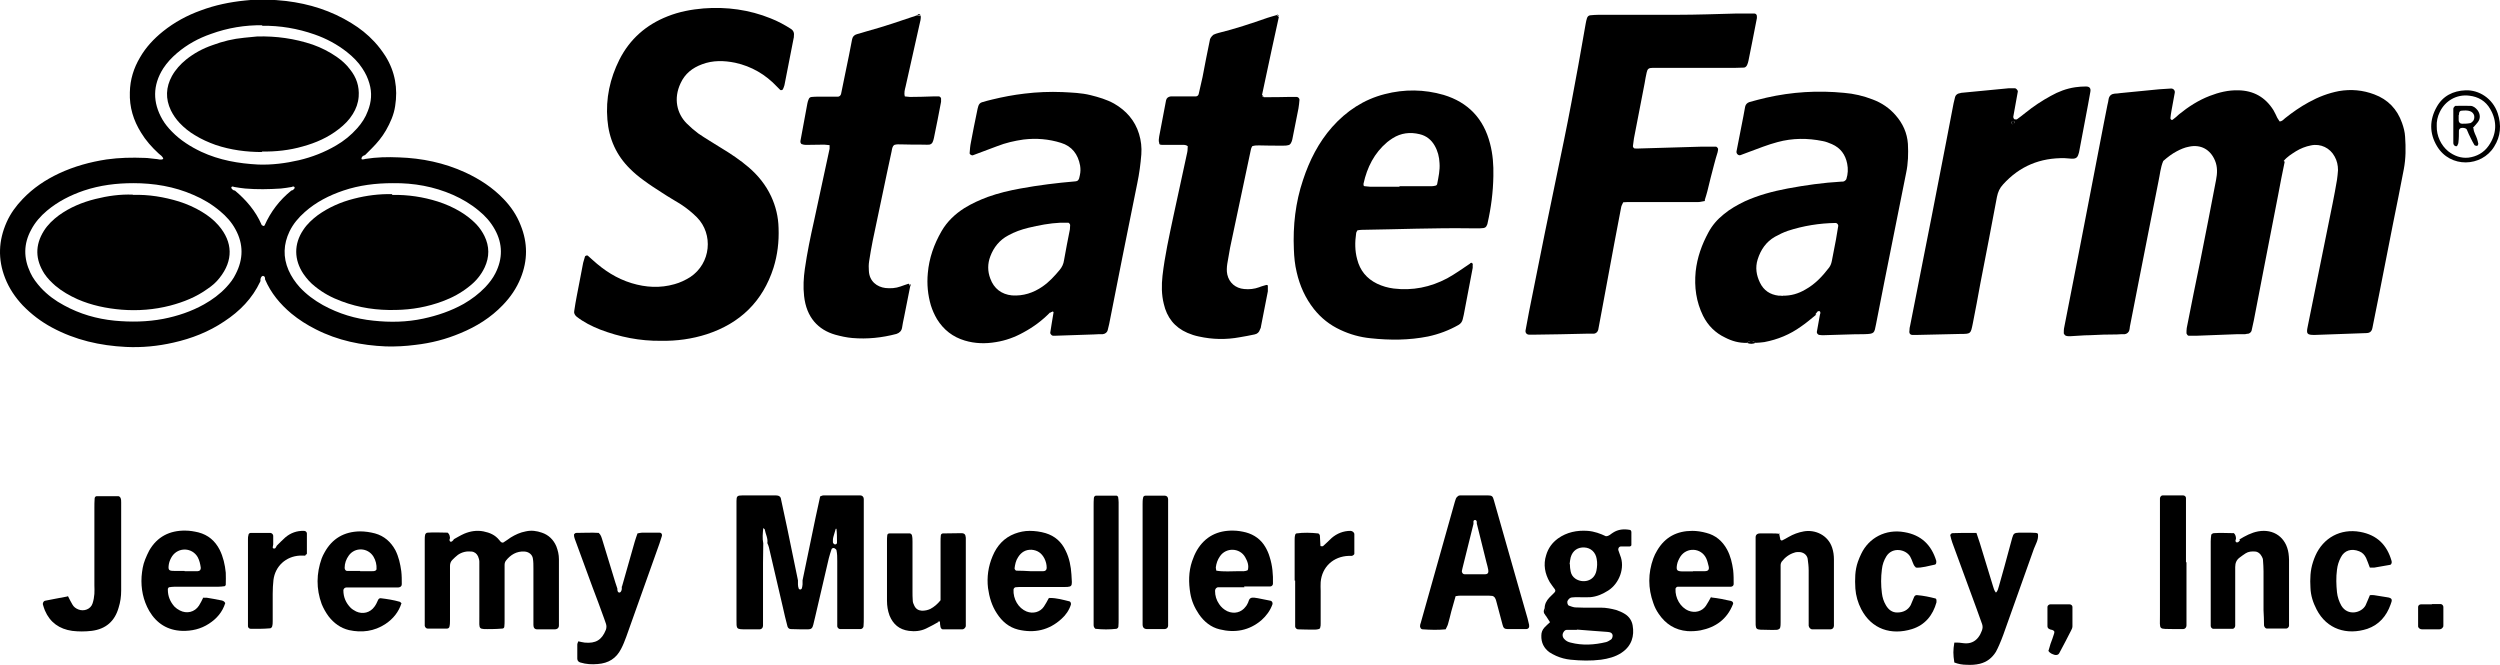
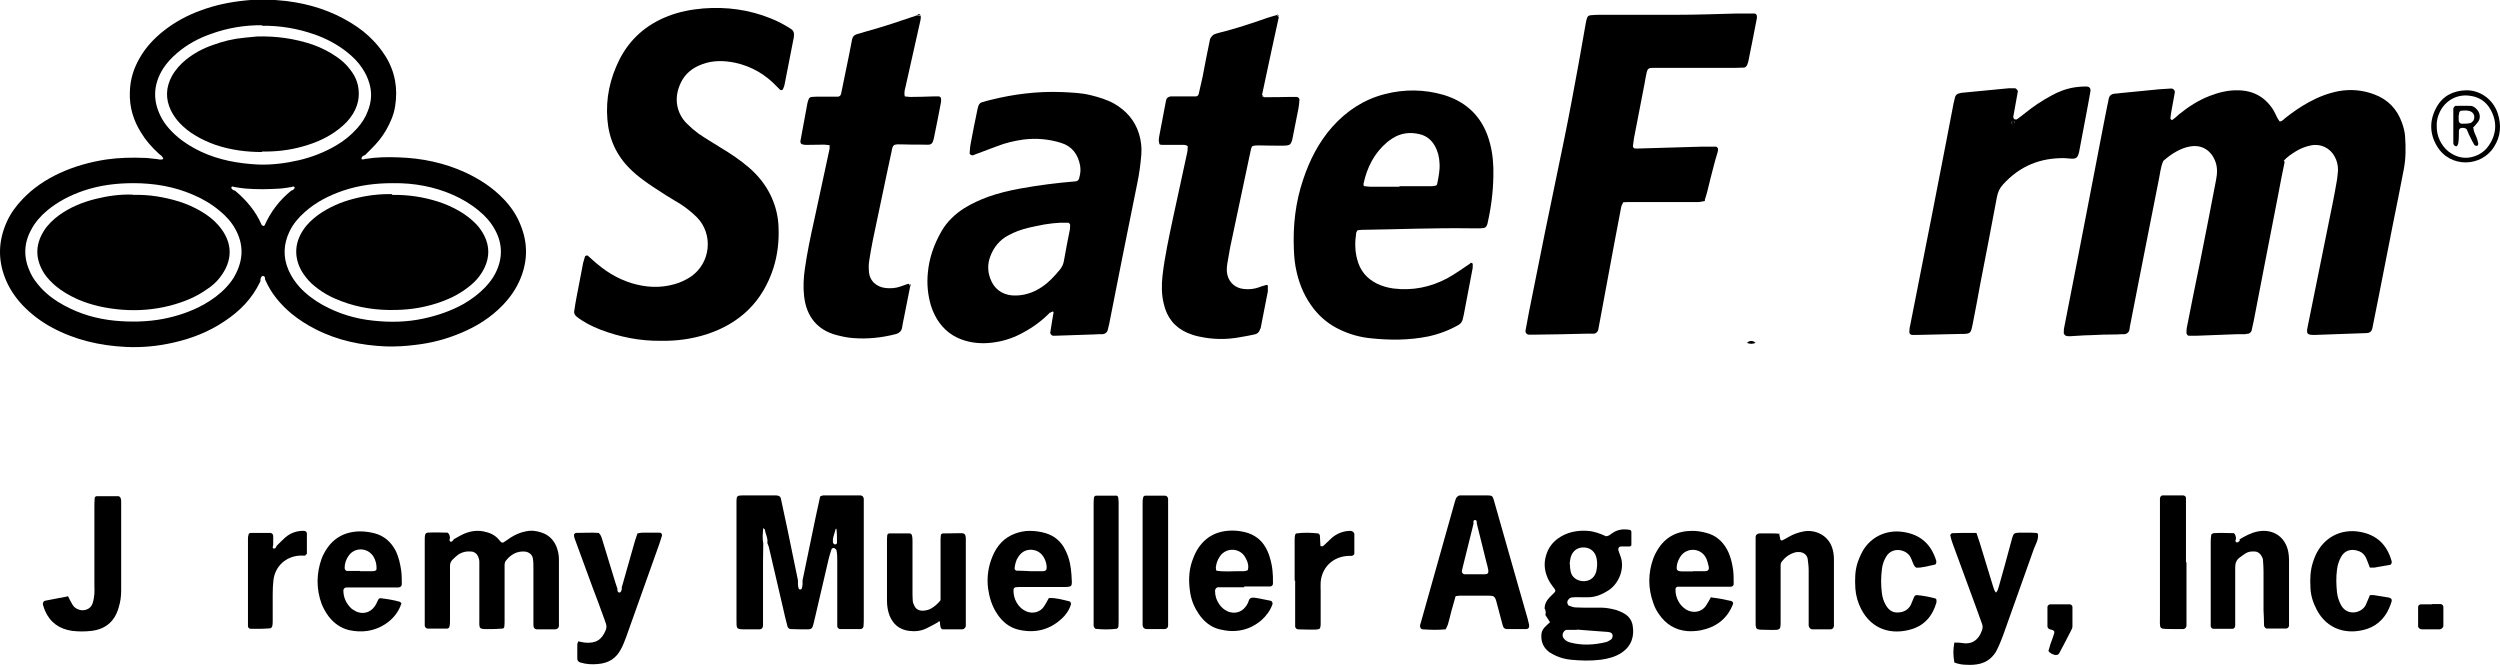
<svg xmlns="http://www.w3.org/2000/svg" id="Capa_1" data-name="Capa 1" width="98" height="26.06" viewBox="0 0 98 26.06">
  <path d="m96.65,3.54c.52-.02,1.06.31,1.26.9.15.46.12.9-.14,1.31-.49.8-1.72.85-2.24-.02-.3-.5-.3-1.03-.01-1.54.24-.43.64-.63,1.13-.65Zm-1.13,1.4c-.01.39.17.76.45.99.23.18.5.28.79.25.32-.04.6-.19.79-.46.32-.45.35-.96.07-1.44-.18-.32-.47-.49-.83-.53-.49-.06-.94.2-1.15.64-.09.18-.13.38-.12.56Z" />
  <path d="m95.34,23.68c.11,0,.22,0,.34,0,.05,0,.1.06.1.11,0,.24,0,.48,0,.72,0,.03,0,.06-.02.08-.01.02-.03.04-.06.06-.02.01-.05.02-.08.02-.23,0-.45,0-.68,0-.08,0-.15-.06-.15-.12,0-.25,0-.51,0-.76,0-.05.05-.1.11-.1.14,0,.28,0,.42,0,0,0,0,0,0,0Z" />
  <g>
    <path d="m89.56,6.34c-.09.43-.18.88-.26,1.32-.19.98-.38,1.95-.57,2.93-.13.66-.25,1.31-.38,1.97-.03.14-.06.28-.09.41-.02.05-.06.09-.12.11-.04,0-.08.01-.13.02-.1,0-.2,0-.3,0-.53.02-1.05.04-1.58.06-.11,0-.23,0-.34,0-.03,0-.07-.06-.08-.09,0-.07,0-.14.01-.21.17-.88.35-1.75.53-2.63.21-1.06.42-2.12.62-3.18.05-.25.06-.51-.04-.75-.18-.44-.56-.65-1.02-.55-.17.03-.33.1-.48.18-.19.1-.36.23-.53.38-.11.25-.13.54-.19.81-.26,1.28-.5,2.56-.76,3.85-.12.61-.24,1.23-.36,1.84,0,.04-.01.08-.02.13-.02.09-.1.15-.18.16-.1,0-.2,0-.3.01-.36,0-.71.01-1.07.03-.26,0-.51.03-.77.04-.06,0-.12,0-.17-.02-.03-.01-.07-.06-.08-.09,0-.08,0-.17.02-.25.18-.92.36-1.84.54-2.76.16-.81.31-1.62.47-2.43.18-.93.36-1.87.54-2.8.05-.24.09-.47.14-.71.02-.08.04-.17.05-.25.03-.13.12-.19.24-.2.07,0,.14-.01.21-.02.51-.05,1.02-.1,1.53-.15.16-.01.31-.02.47-.03.09,0,.16.08.14.17-.04.24-.09.47-.13.71-.02.1-.03.2-.04.29,0,.02.02.04.04.06,0,0,.03,0,.04,0,.09-.07.18-.14.26-.22.37-.3.76-.55,1.2-.72.36-.14.73-.23,1.12-.22.6.01,1.06.27,1.38.78.06.1.1.2.15.3.03.05.06.1.09.14.1,0,.16-.08.22-.13.29-.23.59-.44.92-.62.38-.21.77-.36,1.19-.44.47-.08.93-.04,1.38.13.54.2.9.58,1.09,1.12.06.17.11.35.12.54.03.43.03.85-.05,1.27-.14.72-.28,1.45-.43,2.17-.18.93-.37,1.87-.55,2.8-.08.42-.17.83-.25,1.25-.03.17-.13.21-.27.21-.01,0-.03,0-.04,0-.65.02-1.31.05-1.96.07-.29,0-.33-.04-.27-.32.33-1.61.65-3.23.98-4.84.06-.31.12-.61.17-.92.02-.13.03-.25.04-.38,0-.19-.04-.37-.13-.53-.18-.34-.55-.52-.93-.44-.21.04-.41.12-.59.23-.17.11-.34.21-.48.38Z" />
    <path d="m10.2,11.04c-.31.66-.8,1.16-1.41,1.56-.61.41-1.28.67-1.99.83-.61.14-1.23.2-1.86.17-1.02-.05-1.99-.27-2.9-.76-.43-.23-.81-.52-1.15-.87-.29-.31-.53-.66-.69-1.07-.29-.74-.26-1.47.06-2.19.15-.34.37-.64.63-.91.41-.43.89-.75,1.42-1,.6-.28,1.22-.45,1.87-.55.5-.07.99-.08,1.49-.06.14,0,.28.03.42.04.1,0,.21.06.31,0-.02-.11-.12-.15-.19-.22-.26-.24-.5-.51-.68-.81-.3-.48-.46-1-.44-1.58.01-.5.15-.95.4-1.37.23-.4.54-.73.9-1.02.45-.36.95-.63,1.48-.82.56-.21,1.14-.33,1.74-.39.54-.06,1.08-.04,1.61.02.91.11,1.77.38,2.56.87.33.2.63.44.89.72.17.18.31.37.44.57.38.61.49,1.27.38,1.96-.05.34-.19.65-.36.95-.15.26-.34.49-.55.7-.09.09-.18.18-.27.27-.07.02-.12.05-.14.12,0,.03,0,.05.04.05.04,0,.08-.01.11-.02.44-.07.88-.08,1.32-.06.9.03,1.77.21,2.6.59.56.26,1.07.59,1.5,1.04.29.3.52.64.67,1.03.28.69.28,1.38,0,2.07-.16.4-.4.75-.7,1.06-.47.49-1.03.84-1.66,1.1-.57.24-1.15.39-1.77.46-.38.05-.76.07-1.15.06-.96-.04-1.89-.23-2.75-.67-.34-.17-.67-.38-.96-.62-.44-.37-.8-.8-1.03-1.34,0-.06,0-.11-.06-.13-.05-.02-.1.03-.12.12,0,.02,0,.05,0,.08Zm1.21-3.57c.06,0,.1-.04.13-.08.03-.03,0-.08-.04-.08-.02,0-.05.01-.07.02-.14.02-.28.05-.42.06-.47.03-.93.04-1.4,0-.14-.01-.28-.04-.42-.06-.02,0-.05-.02-.07-.02-.05,0-.07.05-.04.08.03.04.07.08.13.08.44.37.81.8,1.04,1.33,0,.01.01.03.02.03.02.01.05.03.07.03,0,0,.02-.01.03-.02.24-.54.59-1,1.05-1.37Zm-1.12-6.48c-.68-.01-1.36.1-2.02.34-.49.17-.93.41-1.33.75-.21.18-.39.37-.54.6-.42.66-.42,1.34-.03,2.01.1.17.23.33.37.47.33.34.73.59,1.15.79.71.33,1.46.46,2.23.5.54.02,1.08-.05,1.6-.17.51-.12,1-.31,1.46-.58.31-.18.58-.4.82-.67.18-.2.33-.43.42-.68.14-.35.17-.71.06-1.08-.06-.21-.15-.4-.27-.58-.16-.25-.37-.46-.61-.65-.38-.3-.81-.53-1.27-.69-.66-.23-1.34-.35-2.07-.34Zm-5.06,6.19c-.67,0-1.31.08-1.94.29-.53.18-1.02.43-1.45.79-.25.21-.47.46-.62.75-.3.55-.3,1.11-.03,1.68.1.22.25.41.41.59.26.28.57.51.91.69.62.34,1.28.53,1.98.6.64.06,1.28.05,1.91-.07.56-.11,1.1-.29,1.6-.57.32-.18.62-.4.87-.67.15-.16.28-.33.37-.52.3-.58.31-1.17-.01-1.75-.15-.28-.36-.51-.6-.71-.32-.27-.67-.48-1.05-.64-.75-.33-1.55-.46-2.36-.46Zm10.17,0c-.67,0-1.32.08-1.94.29-.56.19-1.07.45-1.51.84-.25.22-.46.47-.6.76-.24.5-.26,1.01-.04,1.52.11.25.26.47.44.67.26.28.57.51.91.7.62.34,1.28.54,1.98.61.65.07,1.3.06,1.95-.08.56-.12,1.09-.3,1.59-.58.31-.18.59-.39.84-.65.16-.17.3-.35.4-.55.29-.57.29-1.15-.02-1.71-.16-.29-.37-.53-.63-.74-.31-.26-.65-.46-1.01-.62-.75-.33-1.54-.47-2.35-.46Z" />
    <path d="m25.91,13.36c-.83.01-1.62-.15-2.38-.44-.33-.13-.65-.29-.93-.51-.07-.06-.11-.14-.09-.22.03-.2.06-.39.1-.59.08-.43.17-.86.25-1.3.02-.08.05-.16.07-.24,0-.03.08-.06.11-.04.06.06.13.11.19.17.45.41.94.73,1.53.91.56.17,1.12.2,1.68.04.22-.06.43-.16.62-.28.81-.54.91-1.68.26-2.34-.19-.19-.4-.36-.63-.51-.24-.15-.49-.29-.73-.45-.25-.16-.5-.32-.74-.5-.18-.13-.36-.28-.52-.44-.54-.53-.83-1.18-.89-1.93-.07-.83.1-1.61.47-2.35.41-.81,1.05-1.37,1.89-1.7.45-.18.93-.27,1.41-.31.9-.07,1.79.05,2.63.39.28.11.54.25.79.41.11.07.14.17.12.29,0,.03,0,.06-.01.08-.12.61-.24,1.23-.36,1.84-.01.05-.04.11-.06.16-.01.03-.09.05-.11.02-.04-.04-.08-.08-.12-.12-.45-.48-1-.8-1.64-.94-.44-.09-.88-.1-1.3.06-.38.14-.67.37-.84.74-.29.61-.14,1.2.24,1.58.14.14.29.27.45.39.29.2.6.38.9.57.38.23.74.47,1.08.76.37.32.67.69.88,1.14.18.39.28.8.29,1.24.02.53-.04,1.05-.2,1.56-.42,1.31-1.3,2.17-2.61,2.6-.59.19-1.19.27-1.8.26Z" />
    <path d="m41.17,12.24c-.31.32-.66.58-1.05.79-.34.19-.7.32-1.08.38-.41.07-.82.06-1.22-.06-.47-.14-.83-.42-1.09-.84-.1-.17-.18-.35-.24-.54-.12-.41-.16-.83-.12-1.26.05-.59.24-1.13.54-1.65.22-.38.53-.67.89-.9.29-.18.6-.32.92-.44.42-.15.84-.25,1.28-.33.71-.13,1.43-.22,2.15-.28.03,0,.05-.01.08-.02.08-.05.08-.14.1-.22.03-.13.03-.25.01-.38-.08-.44-.32-.76-.75-.89-.48-.15-.97-.19-1.47-.13-.35.05-.7.13-1.03.26-.24.09-.48.18-.72.27-.08.03-.16.06-.24.09-.04.01-.13-.04-.12-.09.01-.14.02-.28.05-.42.07-.4.16-.81.24-1.21.01-.07.03-.14.05-.21.02-.07.07-.13.14-.15.14-.04.27-.08.41-.11.41-.1.83-.18,1.26-.23.49-.06.99-.08,1.49-.06.37.02.74.03,1.1.12.32.08.63.17.92.33.47.27.82.66.98,1.19.08.26.11.53.09.8-.03.38-.08.76-.16,1.14-.2.96-.38,1.92-.58,2.88-.17.88-.35,1.75-.52,2.63-.02.08-.04.17-.06.25-.02.08-.1.14-.19.15-.11,0-.23,0-.34.01-.5.02-.99.03-1.49.05-.04,0-.08,0-.13,0-.04,0-.11-.08-.1-.12.02-.13.04-.25.06-.38.02-.14.05-.28.07-.42-.05-.07-.06-.07-.11.02Zm.4-3.51c-.43.02-.84.1-1.26.2-.28.07-.54.16-.79.3-.34.18-.57.47-.7.82-.11.29-.11.58,0,.87.14.39.44.62.85.66.44.03.84-.1,1.2-.35.26-.18.47-.41.67-.65.09-.11.15-.23.17-.38.07-.4.15-.81.23-1.21.01-.05,0-.11.01-.17,0-.03-.05-.09-.07-.09-.1,0-.2,0-.3,0Z" />
    <path d="m66.83,7.88c-.09.01-.17.04-.25.04-.44,0-.88,0-1.32,0-.44,0-.88,0-1.32,0-.1,0-.2,0-.31.01-.03.07-.07.13-.08.19-.09.47-.18.95-.27,1.42-.16.88-.33,1.76-.49,2.64-.05.25-.09.5-.14.75-.02.08-.09.15-.18.15-.09,0-.17,0-.26,0-.71.02-1.42.03-2.13.04-.04,0-.09,0-.13,0-.1,0-.16-.07-.15-.16.05-.25.09-.5.14-.75.21-1.03.41-2.06.62-3.09.25-1.21.5-2.42.75-3.63.2-.97.38-1.95.56-2.93.1-.54.19-1.09.29-1.64.01-.07.03-.14.05-.21.02-.06.06-.1.12-.11.11-.01.23-.02.34-.02,1.02,0,2.05,0,3.07,0,.78,0,1.56-.03,2.34-.05.23,0,.45,0,.68,0,.08,0,.12.06.11.14,0,.01,0,.03,0,.04-.06.31-.12.61-.18.92-.05.25-.1.5-.15.75-.01.06-.03.11-.05.16-.02.05-.06.1-.12.11-.11,0-.23.01-.34.01-.98,0-1.96,0-2.94,0-.1,0-.2,0-.3,0-.16,0-.21.04-.24.18-.03.14-.06.28-.08.42-.14.72-.28,1.45-.42,2.17-.02.1-.02.2-.04.3,0,.04.04.09.07.09.07,0,.14.01.21,0,.8-.02,1.59-.05,2.39-.07.2,0,.4,0,.59,0,.03,0,.08.07.08.09,0,.04-.01.08-.02.13-.05.16-.1.33-.14.49-.09.34-.18.69-.26,1.03-.03.11-.06.22-.1.34Z" />
    <path d="m57.73,10.37s0,.09,0,.13c-.12.61-.23,1.23-.35,1.84-.01.06-.03.11-.04.17-.02.1-.08.18-.17.23-.37.21-.77.36-1.19.45-.75.15-1.5.15-2.25.07-.41-.04-.81-.15-1.19-.33-.41-.19-.75-.46-1.03-.81-.34-.43-.56-.92-.68-1.45-.07-.29-.1-.59-.11-.89-.04-.93.06-1.84.36-2.73.25-.76.61-1.47,1.14-2.07.56-.63,1.24-1.08,2.06-1.29.77-.2,1.55-.19,2.31.03.96.29,1.57.93,1.82,1.91.11.42.14.84.13,1.27-.01.63-.09,1.25-.23,1.86,0,.03-.02.05-.03.08-.02.06-.07.09-.13.1-.04,0-.08.01-.13.01-.13,0-.26,0-.38,0-1.42-.02-2.84.04-4.26.06-.06,0-.11.01-.17.02-.02.04-.05.08-.05.12-.05.34-.05.68.04,1.01.11.44.37.76.78.96.21.1.42.16.65.19.74.09,1.44-.05,2.1-.4.31-.17.6-.38.9-.58.04.01.07.02.11.03Zm-2.87-3.05v-.02c.4,0,.79,0,1.19,0,.07,0,.14,0,.21-.02.04,0,.08-.04.08-.08.05-.26.11-.53.09-.8-.01-.25-.07-.48-.19-.69-.13-.23-.33-.39-.59-.45-.37-.09-.73-.05-1.06.16-.07.05-.14.09-.21.15-.51.43-.79.99-.93,1.63,0,.01,0,.03,0,.04,0,.03.01.06.05.06.07,0,.14.02.21.02.38,0,.77,0,1.15,0Z" />
    <path d="m36.09.6c.02.13-.02.25-.05.38-.18.8-.36,1.61-.54,2.41-.03.12-.07.25-.03.39.07,0,.13.02.2.02.3,0,.6-.01.89-.02.08,0,.17,0,.25,0,.03,0,.08.05.08.08,0,.04,0,.09,0,.13-.09.47-.18.95-.28,1.42-.01.06-.03.11-.05.16-.02.05-.07.09-.13.1-.07,0-.14.01-.21,0-.3,0-.6,0-.9-.01-.08,0-.17-.01-.26.02-.09.06-.09.17-.11.26-.06.26-.11.53-.17.79-.19.9-.38,1.8-.57,2.71-.05.26-.1.53-.14.8-.02.13-.02.26-.01.38.02.41.32.63.65.67.2.02.4.01.59-.06.1-.04.21-.07.32-.11.02.03.04.07.06.1-.08.4-.16.81-.24,1.21-.03.14-.06.28-.08.42-.02.12-.1.2-.22.24-.57.15-1.14.21-1.73.16-.23-.02-.45-.07-.67-.13-.66-.19-1.13-.67-1.22-1.52-.04-.35-.02-.71.03-1.06.09-.63.22-1.26.36-1.88.21-.94.4-1.89.61-2.83,0-.04,0-.08,0-.14-.07,0-.14-.02-.21-.02-.24,0-.48.01-.72.01-.05,0-.11-.01-.16-.03-.02,0-.04-.04-.05-.06,0-.03-.01-.06,0-.08.09-.49.18-.98.27-1.46.01-.06.03-.11.05-.16.02-.06.07-.09.13-.09.08-.01.17-.01.25-.01.21,0,.43,0,.64,0,.04,0,.08,0,.13,0,.05,0,.11-.05.12-.11.06-.29.12-.58.18-.88.09-.42.17-.83.25-1.25.02-.11.08-.18.19-.21.14-.04.27-.08.41-.12.66-.18,1.3-.4,1.95-.62.04,0,.09.01.13.02Z" />
    <path d="m45.44,5.6c-.03-.08-.01-.17,0-.25.09-.47.18-.95.27-1.42.02-.09.09-.14.18-.15.14,0,.28,0,.43,0,.18,0,.37,0,.55,0,.06,0,.11-.04.12-.1.05-.22.1-.44.15-.66.09-.47.18-.95.28-1.42,0-.04.02-.09.04-.12.03-.05.07-.09.11-.12.06-.03.13-.05.2-.07.65-.16,1.28-.37,1.91-.59.12-.04.24-.07.37-.11.03.03.05.05.08.08-.09.43-.19.85-.28,1.28-.13.59-.25,1.19-.38,1.78q0,.07.08.08c.33,0,.65,0,.98-.01.1,0,.2,0,.3,0,.06,0,.11.06.11.11-.01.11-.02.23-.04.34-.08.4-.16.81-.24,1.21-.01.05-.03.11-.06.16-.02.03-.06.07-.1.07-.07.02-.14.02-.21.02-.31,0-.63,0-.94-.01-.08,0-.17,0-.26.03-.02.03-.04.07-.05.11-.2.94-.4,1.89-.6,2.83-.07.35-.15.69-.22,1.04-.04.21-.07.42-.11.63-.02.14-.03.28,0,.42.07.32.32.54.66.57.2.02.4,0,.59-.07.09-.04.19-.06.28-.09.03,0,.06,0,.06.04,0,.07,0,.14,0,.21-.09.46-.18.92-.27,1.38,0,.04-.02.08-.04.12-.03.1-.1.17-.21.19-.19.04-.39.08-.58.11-.54.1-1.07.09-1.61-.03-.15-.03-.3-.08-.44-.14-.51-.22-.81-.61-.93-1.14-.09-.36-.09-.73-.05-1.1.09-.78.26-1.54.42-2.3.18-.85.37-1.69.55-2.54.02-.08.01-.17.02-.24-.08-.06-.15-.05-.22-.05-.27,0-.54,0-.81,0-.03-.02-.06-.05-.09-.07Z" />
    <path d="m80.94,6.2c-.96-.02-1.77.31-2.42,1.03-.13.14-.2.29-.24.49-.21,1.13-.43,2.26-.65,3.39-.1.53-.19,1.06-.3,1.59-.08.38-.07.39-.47.39-.58.01-1.17.03-1.75.04-.04,0-.09,0-.13,0-.1,0-.15-.06-.13-.17,0-.07.01-.14.03-.21.09-.47.19-.95.28-1.42.19-.95.37-1.9.56-2.84.19-.98.38-1.95.57-2.93.1-.5.19-1,.29-1.51.02-.08.04-.17.06-.25.02-.07.08-.12.15-.14.03,0,.06-.01.08-.02.62-.06,1.24-.12,1.87-.18.08,0,.17,0,.25,0,.04,0,.11.08.11.12-.03.17-.06.34-.09.5-.03.17-.06.34-.09.5,0,.04.03.1.06.1.03,0,.06,0,.08,0,.11-.08.23-.17.34-.26.31-.25.64-.47.99-.66.3-.17.62-.29.96-.34.14-.02.28-.03.42-.03.15,0,.2.08.17.22-.03.17-.06.34-.09.5-.11.6-.23,1.2-.34,1.8,0,.04-.02.08-.03.12-.04.15-.11.2-.28.19-.08,0-.17-.02-.26-.02Zm-2.04-1.33s.08-.04.07-.08c0-.02-.03-.05-.05-.05-.04,0-.08.04-.07.08,0,.02.03.03.05.05Z" />
    <path d="m31.46,22.75c.17-.82.34-1.64.51-2.46.06-.28.12-.55.18-.83.05-.02.09-.04.13-.04.48,0,.97,0,1.45,0,.07,0,.13.06.13.14,0,.1,0,.2,0,.3,0,1.45,0,2.9,0,4.35,0,.11,0,.23-.01.34,0,.05-.06.11-.11.11-.27,0-.54,0-.81,0-.05,0-.11-.06-.11-.11,0-.11,0-.23,0-.34,0-.74,0-1.48,0-2.22,0-.14,0-.28-.03-.42,0-.03-.05-.06-.08-.08-.03-.02-.1,0-.11.03-.04.12-.08.24-.11.36-.18.77-.36,1.55-.54,2.32-.02.1-.05.19-.07.29-.03.13-.08.18-.2.18-.23,0-.45,0-.68-.01-.06,0-.11-.04-.13-.1-.07-.26-.13-.52-.19-.79-.18-.77-.36-1.55-.54-2.32-.01-.05-.04-.11-.06-.16.03-.19-.07-.35-.1-.53,0-.02-.03-.03-.06-.06-.02.21-.04.4,0,.6,0,.26-.01.51-.01.77,0,.75,0,1.5,0,2.25,0,.07,0,.14,0,.21,0,.08-.06.14-.13.14-.17,0-.34,0-.51,0-.42,0-.4,0-.4-.39,0-1.49,0-2.98,0-4.47,0-.06,0-.11,0-.17,0-.19.03-.22.23-.22.44,0,.88,0,1.32,0,.04,0,.08.01.11.02.08.04.08.1.09.15.08.37.16.75.24,1.12.14.68.28,1.36.42,2.04,0,.05,0,.11,0,.16,0,.05.01.11.03.16,0,.02.04.04.06.04.02,0,.05-.02.06-.04.02-.05.02-.1.03-.16,0-.05,0-.11,0-.16Zm1.3-2.02c-.03.1-.06.21-.09.31-.01.04-.02.08-.02.13,0,.03,0,.06,0,.08,0,.04.03.07.07.09.04.01.09-.02.09-.06,0-.01,0-.03,0-.04,0-.17,0-.34-.02-.51,0,0-.02,0-.04,0Z" />
    <path d="m17.75,21.16c.15-.08.29-.17.45-.24.24-.1.49-.14.75-.09.25.05.46.14.62.34.03.03.05.07.09.09.02.01.06.02.08,0,.1-.06.19-.13.28-.19.18-.11.37-.2.59-.24.22-.05.43-.02.63.05.27.09.46.28.57.54.06.16.1.32.1.5,0,.21,0,.43,0,.64,0,.58,0,1.16,0,1.75,0,.07,0,.14,0,.21,0,.09-.06.15-.17.15-.11,0-.23,0-.34,0-.11,0-.23,0-.34,0-.1,0-.15-.06-.15-.17,0-.27,0-.54,0-.81,0-.47,0-.94,0-1.41,0-.13,0-.26-.02-.38-.02-.16-.16-.27-.33-.28-.31-.02-.55.13-.73.36-.03.04-.05.1-.05.16,0,.11,0,.23,0,.34,0,.61,0,1.22,0,1.83,0,.08,0,.17-.01.25,0,.05-.04.08-.08.08-.14.01-.28.02-.42.02-.54,0-.48.04-.48-.48,0-.61,0-1.22,0-1.83,0-.11,0-.23,0-.34,0-.07-.03-.14-.05-.2-.05-.11-.14-.18-.26-.19-.19-.02-.37.02-.53.13-.08.06-.15.13-.22.2-.06.06-.09.14-.09.23,0,.24,0,.48,0,.72,0,.47,0,.94,0,1.41,0,.08,0,.17-.02.25,0,.03-.04.08-.09.08-.26,0-.51,0-.77,0-.05,0-.1-.05-.11-.11,0-.06,0-.11,0-.17,0-1.07,0-2.13,0-3.2,0-.07,0-.14.02-.21,0-.02.03-.04.05-.06,0,0,.03-.01.04-.01.27-.02.54,0,.79,0,.08.07.08.14.09.21,0,.02-.02.05-.02.07,0,.07.05.1.1.06.03-.02.05-.05.08-.08Z" />
    <path d="m60.55,23.85c0-.17.07-.3.18-.42.07-.07.14-.14.21-.21.03-.03.04-.08.01-.12-.06-.09-.14-.18-.2-.28-.19-.33-.26-.69-.14-1.06.08-.27.23-.48.46-.65.35-.25.75-.33,1.17-.3.26.02.5.11.71.21.13,0,.19-.09.28-.14.2-.13.42-.15.65-.11.04,0,.07.04.07.09,0,.17,0,.34,0,.51,0,.02-.04.05-.06.05-.04,0-.08,0-.13,0-.07,0-.14,0-.21,0-.08,0-.13.07-.11.15.02.07.05.13.07.2.2.48-.03,1.1-.47,1.38-.22.14-.45.24-.71.26-.16.01-.31,0-.47,0-.08,0-.17,0-.25.01-.07.01-.12.06-.16.13-.03.06,0,.17.05.19.08.03.16.06.24.07.11.01.23,0,.34.01.23,0,.45,0,.68,0,.2,0,.4.04.59.09.12.04.24.09.35.16.16.1.27.26.3.45.07.4-.03.8-.44,1.07-.24.16-.52.23-.8.27-.4.05-.79.04-1.19,0-.2-.02-.39-.07-.57-.15-.09-.04-.18-.09-.26-.14-.22-.16-.33-.38-.32-.66,0-.12.04-.22.12-.31.07-.07.14-.14.22-.21-.06-.1-.12-.19-.18-.28.02-.1.02-.2-.05-.28Zm.99-1.73c0,.09.01.19.03.28.02.11.08.21.18.28.27.19.74.13.83-.31.03-.15.04-.31.01-.46-.04-.26-.23-.44-.49-.45-.24-.01-.45.11-.53.39-.02.08-.03.17-.04.26Zm.27,2.57c-.08,0-.23,0-.39,0-.06,0-.1.04-.13.09-.06.09-.04.2.03.27.07.08.16.12.25.14.46.12.93.09,1.39-.02.07-.02.13-.06.19-.1.05-.03.08-.14.06-.19-.02-.06-.07-.09-.13-.1-.03,0-.06-.01-.08-.01-.37-.03-.73-.05-1.18-.09Z" />
    <path d="m57.06,23.37c-.06.22-.12.41-.17.6-.04.16-.08.33-.13.5-.02.07-.06.13-.09.2-.31.03-.6.02-.9,0-.07,0-.12-.08-.1-.16,0-.03.01-.06.02-.08.45-1.59.89-3.17,1.34-4.76.02-.05.03-.11.06-.16.02-.03.06-.06.09-.08.02-.01.06-.01.08-.01.36,0,.71,0,1.07,0,.15,0,.19.03.23.19.19.66.37,1.31.56,1.97.25.89.51,1.78.76,2.66.02.08.04.16.06.25.02.1-.02.17-.12.17-.24,0-.48,0-.72,0-.12,0-.17-.04-.2-.17-.08-.3-.16-.6-.24-.9-.01-.05-.03-.11-.06-.16-.02-.03-.06-.06-.1-.07-.08-.01-.17-.01-.25-.01-.33,0-.65,0-.98,0-.06,0-.11,0-.21.02Zm.83-2.84s0-.05,0-.08c0-.02-.02-.05-.04-.06-.03-.02-.08,0-.09.04,0,.04,0,.08,0,.11-.14.55-.27,1.1-.41,1.65-.01.05-.03.11-.04.17-.02.08.03.15.1.15.27,0,.54,0,.81,0,.1,0,.14-.06.12-.17-.02-.1-.04-.19-.07-.29-.13-.51-.25-1.02-.38-1.53Z" />
    <path d="m77.48,20.9c.05.15.09.27.13.39.17.56.34,1.11.51,1.67.03.09.05.19.12.27.08-.07.09-.17.12-.26.15-.52.29-1.04.43-1.56.03-.11.06-.22.09-.33.05-.17.08-.19.27-.2.04,0,.09,0,.13,0,.56,0,.6,0,.61.07.02.21-.09.38-.16.56-.4,1.12-.8,2.25-1.2,3.37-.05.13-.1.27-.16.4-.04.09-.08.18-.13.27-.15.24-.35.4-.63.47-.17.04-.34.05-.51.04-.17,0-.34-.03-.49-.09-.05-.32-.05-.48,0-.78.04,0,.08,0,.12,0,.11,0,.23.03.34.03.23,0,.41-.11.53-.31.04-.06.06-.13.09-.19.03-.08.04-.16.01-.25-.08-.21-.15-.43-.23-.64-.31-.85-.63-1.71-.94-2.56-.03-.09-.06-.19-.08-.29,0-.02.03-.05.05-.07,0,0,.03-.01.04-.01.14,0,.28-.01.43-.01.16,0,.31,0,.5,0Z" />
    <path d="m36.79,24.38c-.16.09-.32.18-.49.26-.21.1-.44.12-.67.09-.38-.05-.62-.26-.76-.6-.07-.19-.1-.38-.1-.58,0-.43,0-.85,0-1.28,0-.36,0-.71,0-1.07,0-.07,0-.14.01-.21,0-.05.04-.08.08-.08.27,0,.54,0,.81,0,.03,0,.08.05.08.08.02.08.02.17.02.25,0,.64,0,1.28,0,1.92,0,.13,0,.26.01.38,0,.07.03.14.06.2.06.13.16.19.3.2.12,0,.22-.02.33-.07.15-.08.28-.19.4-.34,0-.11,0-.24,0-.37,0-.64,0-1.28,0-1.92,0-.08,0-.17.01-.25,0-.05.05-.08.08-.08.24,0,.48-.01.72-.01.13,0,.17.05.18.18,0,.04,0,.09,0,.13,0,1.04,0,2.07,0,3.11,0,.07,0,.14,0,.21,0,.07-.07.14-.14.14-.24,0-.48,0-.72,0-.01,0-.03,0-.04,0-.05,0-.07-.04-.09-.08-.01-.04-.01-.08-.02-.13,0-.11,0-.12-.1-.08Z" />
    <path d="m24.38,23c.17-.59.33-1.17.5-1.76.03-.11.07-.21.11-.33.07-.01.12-.03.18-.03.23,0,.45,0,.68,0,.08,0,.12.07.09.15-.03.09-.06.19-.09.28-.43,1.22-.87,2.43-1.3,3.65-.06.16-.12.32-.2.47-.19.38-.5.57-.92.6-.23.02-.45.01-.68-.06-.07-.02-.12-.07-.12-.15,0-.18,0-.37,0-.55,0-.04.02-.08.04-.13.09.02.17.04.25.05.43.04.67-.1.83-.5.03-.08.03-.17,0-.25-.02-.07-.05-.13-.07-.2-.15-.41-.3-.83-.46-1.24-.23-.63-.46-1.25-.69-1.88-.02-.05-.03-.11-.03-.16,0-.02.03-.04.05-.06,0,0,.03-.01.04-.01.3,0,.6-.02.88,0,.09.08.11.18.14.27.17.56.34,1.11.51,1.67.03.08.05.16.08.24,0,.04,0,.08.02.12,0,.02.04.04.06.04.02,0,.05-.02.06-.04.04-.06.04-.13.03-.2Z" />
    <path d="m41.12,23.45s.03-.02.04-.01c.26,0,.5.07.75.13.06.01.08.08.07.13-.07.22-.2.41-.37.56-.49.45-1.07.57-1.7.42-.36-.09-.63-.32-.83-.63-.2-.3-.3-.64-.35-1-.05-.43.01-.85.18-1.25.17-.41.45-.72.87-.88.19-.07.38-.11.58-.11.21,0,.43.03.63.09.36.11.62.34.78.68.15.3.21.62.23.94.03.52.08.49-.45.49-.5,0-.99,0-1.49,0-.08,0-.17,0-.25.01-.03,0-.08.05-.08.09-.02.37.19.73.51.86.25.1.53.03.68-.19.07-.1.13-.22.19-.33Zm-.73-1.05s0,0,0-.01c.17,0,.34,0,.51,0,.08,0,.13-.05.13-.13,0-.13-.03-.25-.09-.37-.11-.21-.27-.32-.5-.34-.24-.01-.41.1-.53.29-.09.13-.12.29-.14.44,0,.03.04.09.07.09.18,0,.37.01.55.02Z" />
-     <path d="m7.95,23.43c.07,0,.11,0,.15,0,.18.03.36.06.55.1.07.01.14.03.18.11-.11.35-.33.61-.64.81-.32.21-.68.29-1.05.28-.57-.02-1-.29-1.29-.78-.24-.42-.33-.88-.3-1.35.02-.23.05-.45.14-.67.05-.12.1-.24.16-.35.31-.54.8-.79,1.42-.78.17,0,.34.03.51.07.38.1.65.33.83.68.14.28.21.59.24.9.01.15,0,.31,0,.47,0,.02-.03.06-.05.06-.08.01-.17.02-.25.02-.57,0-1.14,0-1.71,0-.07,0-.14.01-.21.02-.02,0-.04.04-.05.06,0,.01,0,.03,0,.04,0,.25.09.47.26.66.06.06.13.11.21.15.27.14.58.07.75-.19.06-.09.11-.2.17-.32Zm-.71-1.04h0c.17,0,.34,0,.51,0,.08,0,.13-.06.12-.14-.02-.14-.05-.28-.12-.41-.22-.38-.75-.4-1-.04-.06.09-.11.2-.13.31-.04.25,0,.27.23.27.13,0,.26,0,.38,0Z" />
    <path d="m48.78,23.02c-.34,0-.68,0-1.02,0-.08,0-.13.07-.13.14,0,.19.05.36.16.52.08.12.18.21.32.28.27.12.55.05.72-.18.03-.03.05-.07.07-.11.05-.07.04-.17.12-.22.09-.05.19-.01.29,0,.17.03.33.07.5.1.05.01.09.08.07.14-.09.25-.24.45-.43.62-.48.41-1.04.51-1.64.36-.34-.08-.61-.3-.81-.59-.17-.25-.29-.52-.34-.82-.07-.42-.07-.85.07-1.26.05-.15.11-.29.19-.43.32-.54.81-.78,1.42-.77.17,0,.34.03.5.07.33.09.59.28.76.57.07.12.13.25.17.39.11.34.14.69.13,1.05,0,.06-.05.11-.11.11-.07,0-.14,0-.21,0-.27,0-.54,0-.81,0,0,0,0,0,0,0Zm.13-.66c.06-.19-.01-.36-.1-.52-.21-.37-.75-.39-.99-.03-.09.13-.14.27-.16.43,0,.04.01.08.02.13.3.05.59.02.89.02.11,0,.23.02.34-.04Z" />
    <path d="m15.74,23.64c-.11.35-.33.62-.63.82-.44.29-.93.35-1.43.24-.33-.08-.59-.27-.8-.54-.11-.15-.2-.31-.27-.48-.22-.6-.21-1.2,0-1.79.03-.08.07-.16.11-.23.3-.55.77-.82,1.39-.83.2,0,.4.03.59.08.36.1.62.33.8.66.13.26.19.53.23.82.02.17.02.34.02.51,0,.08-.05.12-.14.13-.11,0-.23,0-.34,0-.5,0-1,0-1.49,0-.07,0-.14,0-.21,0-.06,0-.11.06-.11.11,0,.27.1.5.29.69.06.06.14.1.21.14.26.12.55.05.72-.19.06-.08.1-.17.14-.26.02-.05.06-.07.1-.07.25.03.51.07.75.14.02,0,.04.04.07.06Zm-1.62-1.25h0c.16,0,.31,0,.47,0,.04,0,.09,0,.12-.02.02,0,.05-.04.05-.06.01-.17-.03-.34-.12-.49-.22-.36-.73-.38-.97-.04-.1.14-.16.3-.16.48,0,.06.04.12.09.12.17,0,.34,0,.51,0Z" />
    <path d="m67.08,23.42c.28.03.53.08.78.14.06.01.1.08.07.13-.23.58-.67.9-1.27,1.02-.17.03-.34.04-.51.03-.49-.04-.86-.28-1.13-.68-.09-.13-.16-.27-.21-.42-.21-.58-.21-1.17,0-1.75.04-.11.09-.21.15-.31.31-.53.78-.77,1.38-.77.18,0,.37.03.55.08.36.09.63.32.81.65.14.26.2.53.24.81.02.18.02.37.02.55,0,.05-.05.1-.11.1-.11,0-.23,0-.34,0-.5,0-.99,0-1.49,0-.09,0-.17,0-.26,0-.03,0-.08.05-.08.08-.02.36.19.73.51.86.25.1.53.03.68-.19.07-.1.13-.22.21-.36Zm-.72-1.03h0c.16,0,.31,0,.47,0,.13,0,.18-.06.15-.19-.03-.11-.05-.22-.1-.32-.2-.41-.76-.44-1.01-.06-.06.1-.11.2-.13.31-.04.23,0,.26.2.27.14,0,.28,0,.43,0Z" />
    <path d="m69.74,20.9c.02.09.03.17.05.25,0,.02.05.04.06.04.09-.04.17-.09.26-.14.19-.11.38-.18.6-.22.45-.08.95.15,1.11.64.05.15.07.3.07.46,0,.33,0,.65,0,.98,0,.44,0,.88,0,1.32,0,.1,0,.2,0,.3,0,.08-.06.14-.13.14-.24,0-.48,0-.72,0-.07,0-.13-.07-.14-.14,0-.11,0-.23,0-.34,0-.61,0-1.22,0-1.83,0-.16-.02-.31-.04-.46-.03-.16-.18-.26-.34-.26-.06,0-.12,0-.17.02-.21.06-.38.19-.51.36-.02.03-.04.08-.04.12,0,.11,0,.23,0,.34,0,.64,0,1.28,0,1.92,0,.07,0,.14-.02.21,0,.02-.03.04-.06.06-.02.01-.05.02-.08.02-.11,0-.23.01-.34,0-.52-.01-.48.04-.48-.48,0-.95,0-1.9,0-2.85,0-.1,0-.2,0-.3,0-.09.06-.15.17-.15.16,0,.31,0,.47,0,.1,0,.2,0,.31.02Z" />
    <path d="m87.78,21.15c.23-.14.47-.27.74-.32.61-.11,1.1.24,1.19.86.01.08.02.17.02.25,0,.84,0,1.68,0,2.51,0,.03,0,.06,0,.08,0,.05-.06.11-.11.11-.25,0-.51,0-.76,0-.05,0-.1-.06-.11-.12,0-.2-.01-.4-.02-.6,0-.51,0-1.02,0-1.53,0-.14-.01-.28-.02-.42,0-.06-.02-.11-.05-.16-.06-.11-.14-.18-.26-.19-.13-.01-.26,0-.37.07-.08.05-.16.11-.24.17-.12.09-.17.21-.17.37,0,.64,0,1.28,0,1.92,0,.13,0,.26,0,.38,0,.06-.05.12-.1.12-.25,0-.51,0-.76,0-.05,0-.1-.06-.1-.11,0-.07,0-.14,0-.21,0-1.04,0-2.07,0-3.11,0-.08.01-.17.02-.25,0-.02.03-.04.06-.06,0,0,.03-.01.04-.01.27-.02.54,0,.79,0,.07.07.08.15.08.22,0,.02-.02.05-.02.07,0,.07.05.09.11.06.03-.02.05-.05.07-.08Z" />
    <path d="m2.66,23.36c.07.14.12.24.18.34.05.09.13.15.23.19.22.09.49-.01.56-.24.04-.12.06-.25.07-.37.01-.11,0-.23,0-.34,0-1.01,0-2.02,0-3.02,0-.13,0-.25.01-.38,0-.05.04-.09.08-.09.28,0,.57,0,.85,0,.03,0,.08.04.09.08.02.05.02.11.02.17,0,1.15,0,2.3,0,3.45,0,.23-.03.45-.1.67-.15.53-.5.84-1.06.91-.26.03-.51.03-.76,0-.5-.07-.87-.33-1.07-.8-.03-.08-.06-.16-.08-.24-.01-.05.03-.13.08-.14.29-.06.58-.11.89-.17Z" />
    <path d="m92.89,22.23c-.05-.13-.09-.25-.14-.36-.06-.12-.14-.21-.27-.26-.3-.12-.58-.04-.72.24-.08.15-.13.31-.15.48-.04.3-.03.6,0,.89.02.18.08.36.17.52.25.42.79.29.95-.01.06-.13.11-.26.17-.4.05,0,.11-.01.16,0,.17.02.33.06.5.08.24.03.22.11.15.29-.16.45-.45.79-.91.95-.8.26-1.59.02-1.99-.76-.14-.27-.23-.55-.24-.85-.02-.34-.01-.68.1-1.01.03-.08.05-.16.09-.24.31-.71.99-1.08,1.76-.94.66.12,1.05.51,1.23,1.14.02.06-.01.14-.05.15-.21.04-.42.07-.63.11-.05,0-.11,0-.17,0Z" />
    <path d="m75.1,22.24c-.08-.06-.09-.13-.12-.19-.03-.08-.06-.16-.1-.23-.17-.29-.69-.39-.93-.02-.1.16-.16.33-.18.52-.04.31-.04.62,0,.93.02.17.07.33.16.48.1.17.24.28.44.28.23,0,.42-.09.53-.29.05-.1.08-.21.13-.31.02-.06.07-.09.13-.08.24.02.48.07.71.13.02,0,.04.04.04.07,0,.03,0,.06,0,.08-.14.51-.45.89-.96,1.05-.81.25-1.58.01-1.99-.78-.13-.25-.21-.53-.23-.81-.02-.36-.02-.71.1-1.05.04-.11.08-.21.13-.31.3-.63.96-.98,1.69-.85.66.11,1.06.5,1.25,1.12,0,.03.01.06,0,.08,0,.03-.02.06-.04.07-.26.05-.52.14-.77.12Z" />
    <path d="m44.79,22.06c0-.77,0-1.53,0-2.3,0-.08,0-.17.02-.25,0-.04.04-.08.09-.08.25,0,.51,0,.76,0,.08,0,.13.06.13.14,0,.08,0,.17,0,.25,0,1.49,0,2.98,0,4.46,0,.08,0,.17,0,.25,0,.07-.06.13-.14.13-.23,0-.45,0-.68,0-.12,0-.18-.06-.18-.18,0-.58,0-1.16,0-1.74,0-.23,0-.45,0-.68Z" />
    <path d="m85.71,22.05c0,.71,0,1.42,0,2.13,0,.11,0,.23,0,.34,0,.08-.06.14-.13.14-.11,0-.23,0-.34,0-.65-.02-.57.08-.57-.56,0-1.39,0-2.79,0-4.18,0-.13,0-.26,0-.38,0-.06.05-.12.1-.12.27,0,.54,0,.81,0,.06,0,.11.05.11.1,0,.11,0,.23,0,.34,0,.72,0,1.45,0,2.17Z" />
    <path d="m50.75,22.76c0-.53,0-1.05,0-1.58,0-.07,0-.14.02-.21,0-.02.03-.06.05-.06.28-.04.57-.03.85,0,.03,0,.07.06.07.09.01.13.01.25.02.38,0,.01,0,.03.02.03.03,0,.06.01.08,0,.12-.1.23-.22.34-.32.21-.18.46-.28.74-.28.07,0,.15.06.15.13,0,.26,0,.51,0,.77,0,.03-.06.07-.09.08-.04,0-.08,0-.13,0-.6.02-1.05.43-1.1,1.03-.01.11,0,.23,0,.34,0,.43,0,.85,0,1.28,0,.06,0,.11-.02.17,0,.02-.04.05-.06.05-.04.01-.08.02-.13.02-.23,0-.45,0-.68-.01-.05,0-.11-.06-.11-.11,0-.08,0-.17,0-.26,0-.51,0-1.02,0-1.54Z" />
    <path d="m43.85,22.05c0,.74,0,1.48,0,2.22,0,.1,0,.2-.01.3,0,.03-.05.08-.08.08-.27.03-.54.03-.81,0-.02,0-.04-.03-.06-.06-.01-.02-.02-.05-.02-.08,0-.09,0-.17,0-.26,0-1.48,0-2.96,0-4.43,0-.1,0-.2.01-.3,0-.05.05-.09.08-.09.27,0,.54,0,.81,0,.02,0,.05.03.06.05.01.07.02.14.02.21,0,.51,0,1.02,0,1.53,0,.27,0,.54,0,.81Z" />
    <path d="m11.92,21.78c-.06,0-.11,0-.17,0-.54.03-.96.41-1.03.95-.02.18-.03.37-.03.55,0,.35,0,.71,0,1.06,0,.07,0,.14-.02.21,0,.03-.05.08-.08.08-.14.01-.28.02-.42.02-.11,0-.23,0-.34,0-.06,0-.11-.05-.11-.1,0-.06,0-.11,0-.17,0-1.08,0-2.16,0-3.24,0-.06,0-.11.02-.17,0-.05.05-.08.09-.08.26,0,.51,0,.77,0,.05,0,.11.06.11.11,0,.11,0,.23,0,.34,0,.04-.02.08-.02.12,0,.04.06.06.1.03.03-.03.04-.07.06-.1.11-.11.22-.22.33-.32.21-.18.46-.27.74-.26.06,0,.11.05.11.1,0,.27,0,.53,0,.8-.03.02-.06.04-.09.07Z" />
    <path d="m80.3,25.51c.03-.08.05-.18.08-.27.05-.13.1-.27.14-.4.03-.09,0-.12-.08-.15-.03,0-.06-.01-.08-.02-.06-.02-.1-.06-.1-.12,0-.25,0-.51,0-.76,0-.05.06-.1.11-.1.25,0,.51,0,.76,0,.06,0,.11.05.11.1,0,.25,0,.51,0,.76,0,.05-.02.11-.05.16-.15.3-.31.6-.47.9-.03.06-.11.08-.18.06-.09-.03-.19-.06-.25-.17Z" />
    <g>
-       <path d="m71.2,12.33c-.2.16-.39.33-.6.47-.43.31-.91.51-1.44.61-.11.02-.23.02-.34.03-.11-.1-.23-.1-.34,0-.31.01-.59-.07-.86-.21-.38-.18-.67-.47-.86-.85-.27-.55-.35-1.13-.29-1.74.06-.55.24-1.05.5-1.53.15-.28.35-.51.6-.71.25-.21.54-.37.83-.51.53-.24,1.09-.39,1.67-.5.7-.13,1.4-.23,2.11-.27.04,0,.09,0,.12-.02.03-.02.07-.05.08-.09.06-.19.07-.39.03-.59-.07-.36-.26-.62-.6-.77-.12-.05-.24-.1-.36-.12-.59-.12-1.18-.12-1.77.04-.38.1-.75.25-1.13.39-.11.04-.21.08-.32.12-.08.03-.17-.05-.16-.14.09-.46.18-.92.27-1.38.02-.13.05-.25.07-.38.02-.09.08-.15.17-.18.22-.06.44-.12.66-.17,1.01-.23,2.02-.29,3.05-.19.38.03.76.12,1.12.26.35.13.66.34.9.62.28.32.45.69.48,1.12.02.38.01.77-.07,1.14-.29,1.43-.57,2.87-.86,4.3-.11.54-.21,1.09-.32,1.63-.07.35-.05.38-.47.39-.53,0-1.05.03-1.58.04-.06,0-.11,0-.17-.01-.05,0-.11-.07-.1-.12.04-.22.08-.45.12-.67,0-.02.02-.05.02-.07,0-.02-.01-.06-.03-.07-.01-.01-.05,0-.07,0-.04.04-.06.08-.1.12Zm-1.32-.74c.32.01.62-.08.89-.24.38-.21.67-.52.93-.86.06-.08.09-.17.11-.27.05-.28.11-.56.16-.83.03-.18.06-.36.09-.54,0-.05-.05-.11-.1-.11-.64.01-1.27.11-1.88.31-.17.06-.34.14-.5.23-.35.2-.56.51-.68.89-.1.32-.05.62.09.91.15.31.4.47.73.51.06,0,.11,0,.17.01Z" />
      <path d="m68.48,13.44c.11-.1.23-.1.34,0-.11.05-.23.05-.34,0Z" />
    </g>
-     <path d="m60.55,23.85c.07.08.07.18.05.28-.09-.08-.11-.17-.05-.28Z" />
    <path d="m11.92,21.78s.06-.04.09-.07q-.01.07-.09.07Z" />
    <path d="m45.44,5.6s.06.05.09.07c-.06.01-.09-.01-.09-.07Z" />
    <path d="m35.71,11.23s-.04-.07-.06-.1q.07.02.06.1Z" />
    <path d="m49.54,3.79q-.08,0-.08-.08s.05.05.08.08Z" />
    <path d="m41.17,12.24c.05-.08.05-.08.11-.02-.04,0-.07.01-.11.02Z" />
    <path d="m50.13.65s-.05-.05-.08-.08q.07,0,.08.08Z" />
    <path d="m36.09.6s-.09-.01-.13-.02c.05-.04.09-.04.13.02Z" />
    <path d="m57.73,10.37s-.07-.02-.11-.03c.02-.03.05-.05.09-.03.01,0,.01.04.02.06Z" />
    <path d="m78.9,4.87s-.05-.03-.05-.05c0-.04.03-.09.07-.08.02,0,.04.03.05.05,0,.05-.02.08-.07.08Z" />
    <path d="m10.28,5.96c-.62,0-1.24-.08-1.83-.28-.28-.1-.55-.22-.81-.38-.22-.13-.42-.29-.6-.48-.14-.15-.25-.31-.34-.49-.22-.46-.2-.91.04-1.35.14-.25.33-.46.55-.64.31-.25.66-.44,1.04-.57.4-.15.81-.25,1.24-.29.17-.01.34-.04.51-.05.74-.02,1.47.08,2.18.32.34.12.65.28.94.48.2.14.38.3.52.49.25.31.37.66.34,1.07-.02.25-.1.47-.23.68-.14.23-.33.42-.55.59-.42.33-.9.54-1.41.68-.52.15-1.06.21-1.61.2Z" />
    <path d="m5.21,7.64c.62-.02,1.22.08,1.81.26.31.1.61.23.89.4.25.15.47.32.66.54.56.65.58,1.37.04,2.05-.13.17-.29.31-.47.43-.44.32-.94.52-1.47.66-.62.16-1.26.21-1.9.16-.6-.05-1.18-.17-1.73-.41-.31-.14-.61-.31-.87-.53-.16-.14-.31-.29-.43-.47-.36-.56-.37-1.12-.02-1.68.15-.24.36-.44.59-.61.43-.31.91-.51,1.43-.64.48-.12.97-.19,1.47-.17Z" />
    <path d="m15.38,7.64c.62-.01,1.21.08,1.78.26.31.1.61.23.89.4.23.14.44.3.63.5.13.14.23.29.31.45.2.41.2.82.01,1.23-.14.3-.35.55-.61.75-.31.25-.66.44-1.04.58-.59.22-1.2.33-1.83.34-.73.02-1.44-.08-2.13-.34-.38-.14-.72-.32-1.04-.58-.18-.14-.33-.31-.46-.5-.36-.54-.38-1.16,0-1.72.15-.23.35-.41.56-.57.43-.31.91-.52,1.42-.65.5-.13,1-.19,1.49-.18Z" />
  </g>
  <path d="m96.96,5.03c.01.16.1.28.14.41.02.07.04.13.05.2,0,.02-.02.05-.03.07-.01.02-.1,0-.12-.02-.05-.09-.1-.17-.14-.26-.06-.11-.11-.23-.16-.35-.03-.07-.21-.09-.27-.04-.02.02-.04.05-.04.07,0,.16,0,.31-.02.47,0,.04-.02.08-.04.12-.01.03-.04.04-.07.03-.02-.01-.05-.02-.06-.04-.02-.02-.03-.05-.03-.08,0-.44,0-.88,0-1.32,0-.03,0-.06.02-.08.01-.02.04-.05.06-.06.2,0,.4-.01.59,0,.11,0,.21.08.28.17.11.15.12.33.01.47-.06.08-.13.15-.19.22Zm-.58-.52c0,.12,0,.16,0,.2,0,.08.05.14.13.14.1,0,.2,0,.3-.02.04,0,.08-.03.11-.06.07-.06.08-.15.07-.23-.02-.09-.08-.15-.16-.18-.11-.04-.22-.03-.34-.02-.05,0-.08.04-.09.08-.01.05-.01.11-.01.09Z" />
</svg>